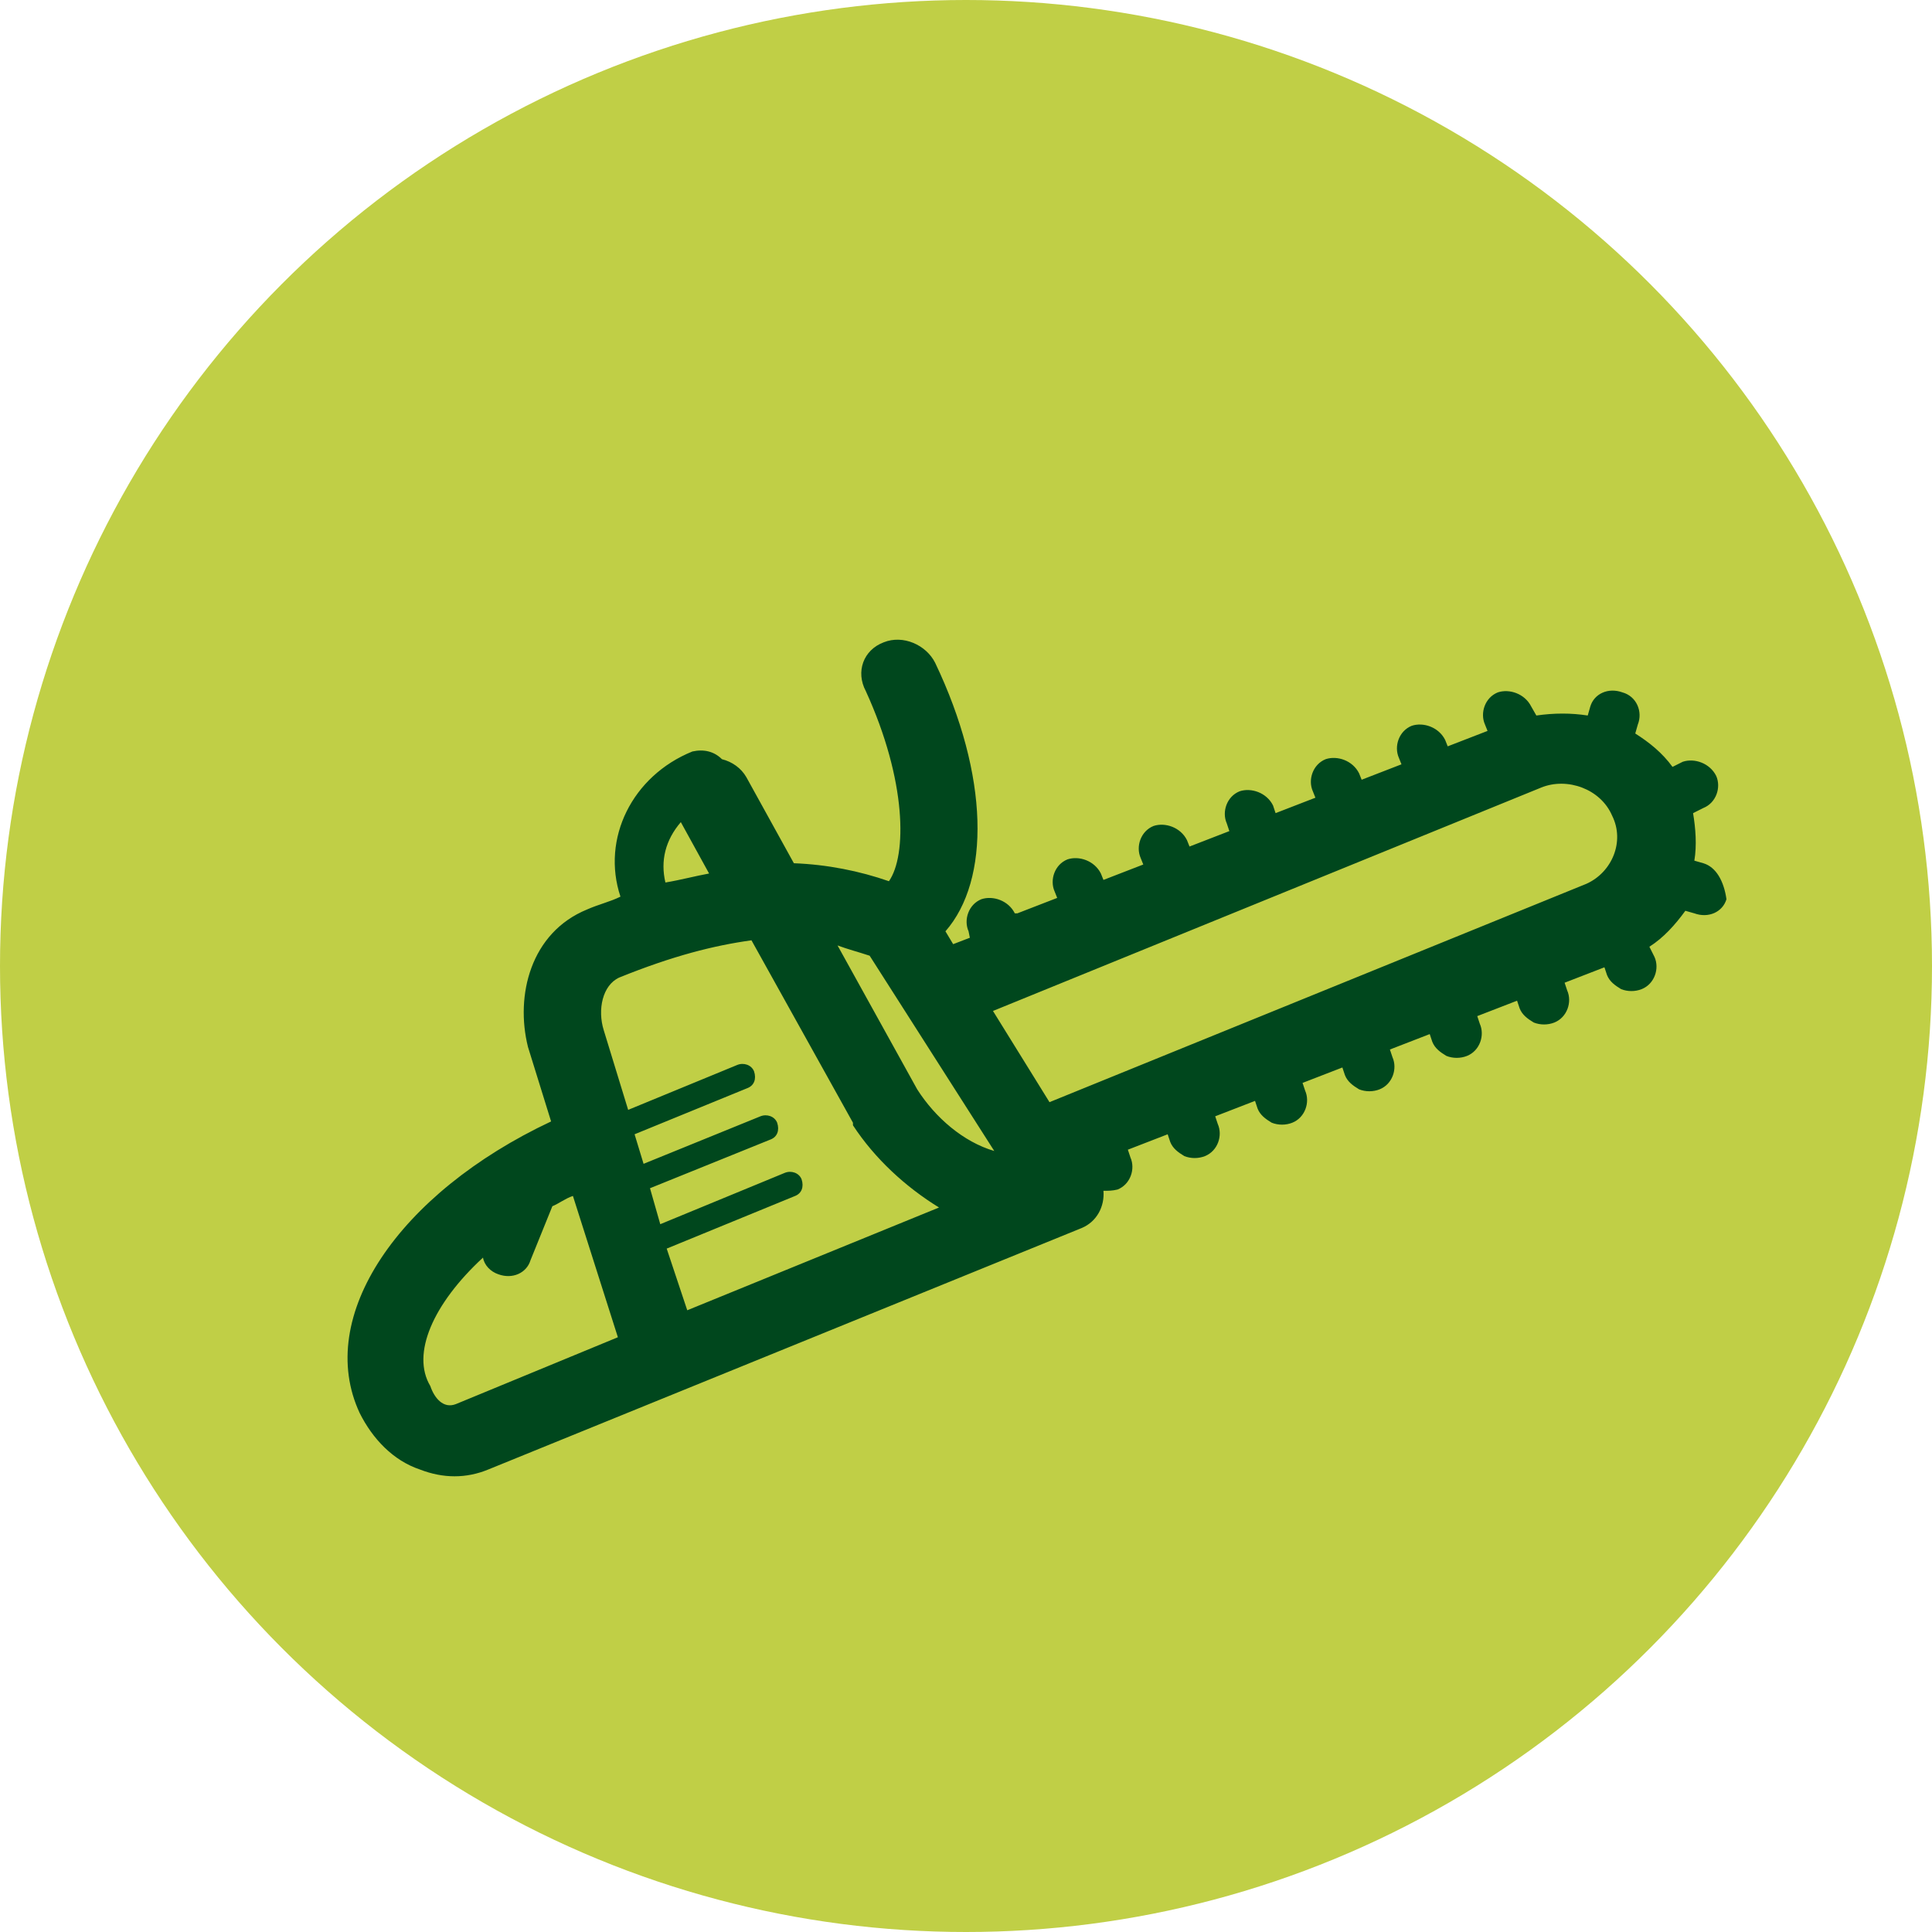
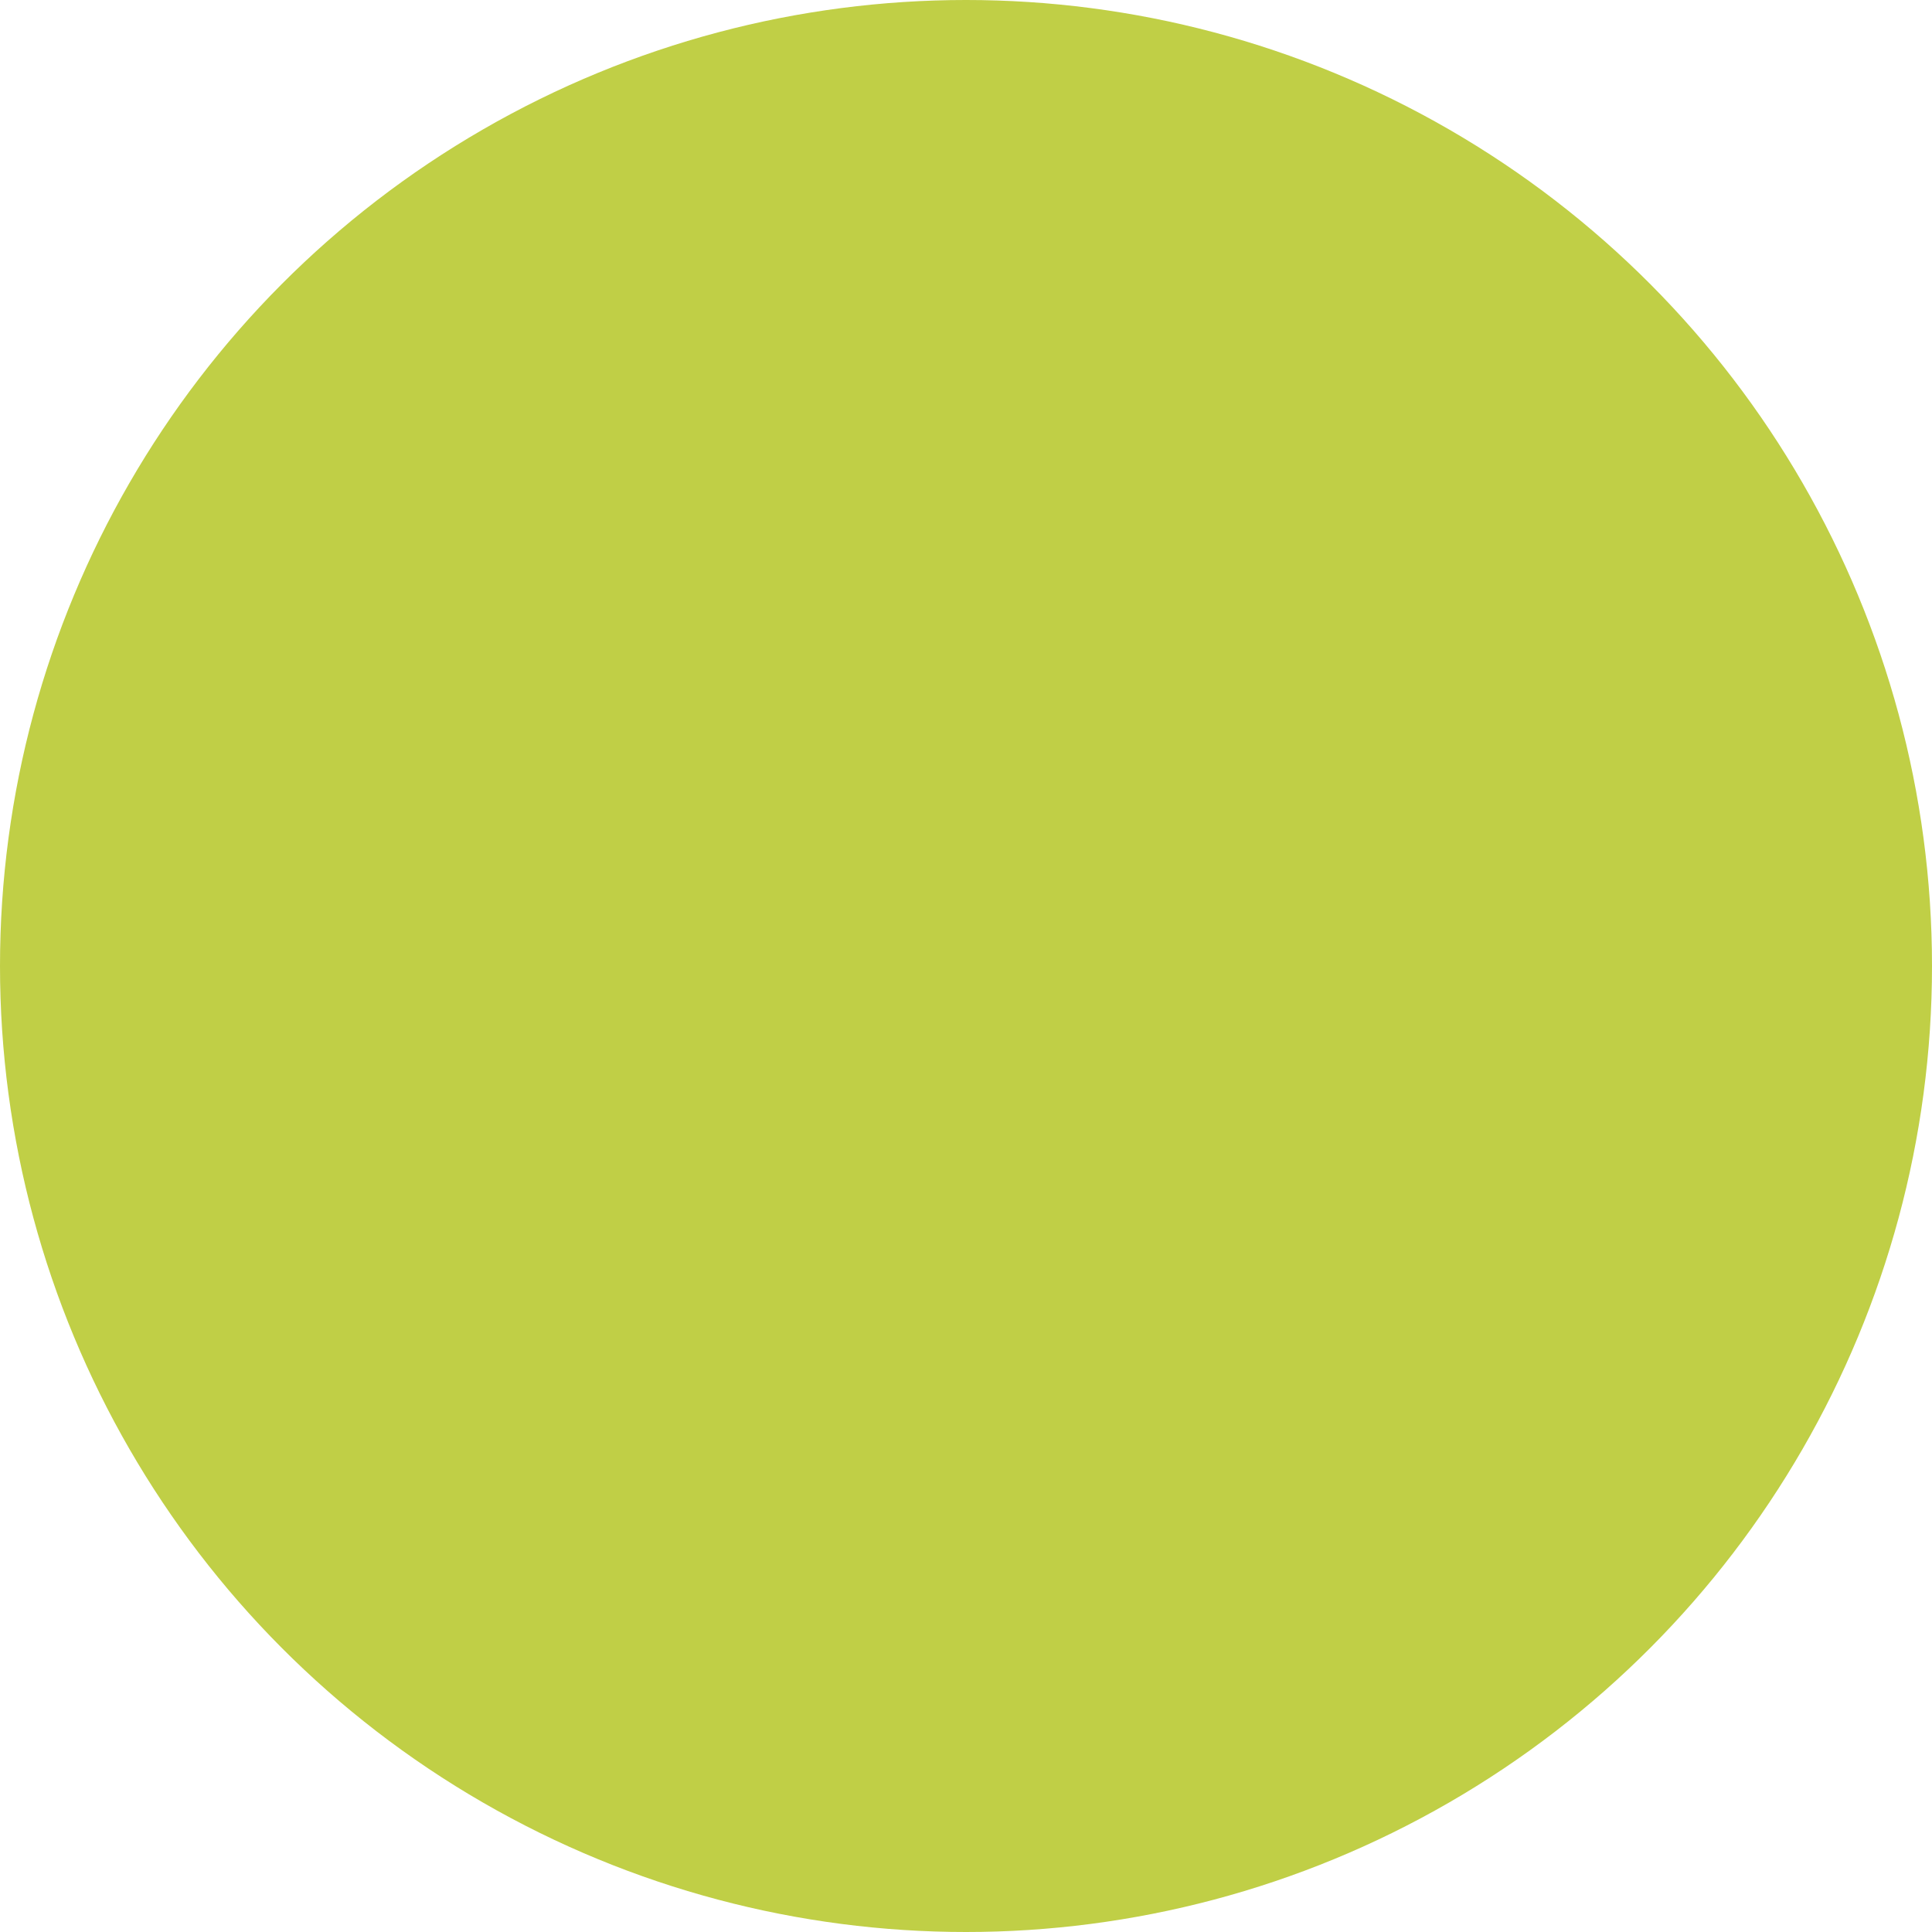
<svg xmlns="http://www.w3.org/2000/svg" version="1.1" id="Gruppe_36" x="0px" y="0px" viewBox="0 0 150.4 150.4" style="enable-background:new 0 0 150.4 150.4;" xml:space="preserve">
  <style type="text/css">
	.st0{fill:#C0CF46;}
	.st1{fill:#00471D;}
</style>
  <ellipse id="Ellipse_6" class="st0" cx="75.2" cy="75.2" rx="75.2" ry="75.2" />
-   <path class="st1" d="M132.6,67.2l-0.7-0.2c0.2-1.2,0.1-2.5-0.1-3.7l0.8-0.4c1-0.4,1.4-1.6,1-2.5c-0.5-1-1.7-1.4-2.6-1.1l-0.8,0.4  c-0.8-1.1-1.8-1.9-2.9-2.6l0.2-0.7c0.4-1-0.1-2.2-1.2-2.5c-1.1-0.4-2.2,0.1-2.5,1.1l-0.2,0.7c-1.3-0.2-2.6-0.2-4,0l-0.4-0.7  c-0.5-1-1.7-1.4-2.6-1.1c-1,0.4-1.4,1.6-1,2.5l0.2,0.5l-3.1,1.2l-0.2-0.5c-0.5-1-1.7-1.4-2.6-1.1c-1,0.4-1.4,1.6-1,2.5l0.2,0.5  l-3.1,1.2l-0.2-0.5c-0.5-1-1.7-1.4-2.6-1.1c-1,0.4-1.4,1.6-1,2.5l0.2,0.5l-3.1,1.2l-0.2-0.6c-0.5-1-1.7-1.4-2.6-1.1  c-1,0.4-1.4,1.6-1,2.5l0.2,0.6l-3.1,1.2l-0.2-0.5c-0.5-1-1.7-1.4-2.6-1.1c-1,0.4-1.4,1.6-1,2.5l0.2,0.5l-3.1,1.2L85.7,68  c-0.5-1-1.7-1.4-2.6-1.1c-1,0.4-1.4,1.6-1,2.5l0.2,0.5l-3.1,1.2H79c-0.5-1-1.7-1.4-2.6-1.1c-1,0.4-1.4,1.6-1,2.5l0.1,0.5l-1.3,0.5  l-0.6-1c3.5-4,3.4-12.1-0.8-20.9c-0.7-1.4-2.5-2.2-4-1.6c-1.6,0.6-2.2,2.3-1.4,3.8c3.2,7,3.2,12.8,1.8,14.8  c-2.3-0.8-4.8-1.3-7.4-1.4l-3.7-6.7c-0.4-0.7-1.1-1.2-1.9-1.4c-0.6-0.6-1.4-0.8-2.3-0.6c-4.7,1.9-7.1,6.8-5.6,11.3  c-0.8,0.4-1.7,0.6-2.6,1c-4.4,1.8-5.6,6.7-4.6,10.7l0,0l0,0l1.8,5.8C31,92.9,24.5,102.5,28,110c1,2,2.6,3.7,4.7,4.4  c1.8,0.7,3.6,0.7,5.3,0l0,0l46.2-18.8c1.2-0.5,1.8-1.7,1.7-2.9c0.4,0,0.7,0,1.1-0.1c1-0.4,1.4-1.6,1-2.5l-0.2-0.6l3.1-1.2l0.2,0.6  c0.2,0.5,0.6,0.8,1.1,1.1c0.5,0.2,1.1,0.2,1.6,0c1-0.4,1.4-1.6,1-2.5l-0.2-0.6l3.1-1.2l0.2,0.6c0.2,0.5,0.6,0.8,1.1,1.1  c0.5,0.2,1.1,0.2,1.6,0c1-0.4,1.4-1.6,1-2.5l-0.2-0.6l3.1-1.2l0.2,0.6c0.2,0.5,0.6,0.8,1.1,1.1c0.5,0.2,1.1,0.2,1.6,0  c1-0.4,1.4-1.6,1-2.5l-0.2-0.6l3.1-1.2l0.2,0.6c0.2,0.5,0.6,0.8,1.1,1.1c0.5,0.2,1.1,0.2,1.6,0c1-0.4,1.4-1.6,1-2.5l-0.2-0.6  l3.1-1.2l0.2,0.6c0.2,0.5,0.6,0.8,1.1,1.1c0.5,0.2,1.1,0.2,1.6,0c1-0.4,1.4-1.6,1-2.5l-0.2-0.6l3.1-1.2l0.2,0.6  c0.2,0.5,0.6,0.8,1.1,1.1c0.5,0.2,1.1,0.2,1.6,0c1-0.4,1.4-1.6,1-2.5l-0.4-0.8c1.1-0.7,2-1.7,2.8-2.8l0.7,0.2  c1.1,0.4,2.2-0.1,2.5-1.1C134.2,68.6,133.6,67.5,132.6,67.2z M120,61.3c2-0.8,4.6,0.1,5.5,2.2c1,2,0,4.4-2,5.3l-41.8,17l-4.4-7.1  L120,61.3z M53.5,102l-1.6-4.8l10-4.1c0.5-0.2,0.7-0.7,0.5-1.3c-0.2-0.5-0.8-0.7-1.3-0.5l-9.7,4l-0.8-2.8l9.4-3.8  c0.5-0.2,0.7-0.7,0.5-1.3c-0.2-0.5-0.8-0.7-1.3-0.5l-9.1,3.7l-0.7-2.3l8.8-3.6c0.5-0.2,0.7-0.7,0.5-1.3c-0.2-0.5-0.8-0.7-1.3-0.5  l-8.5,3.5L47,80.2c-0.5-1.6-0.1-3.5,1.2-4.1c4.2-1.7,7.4-2.5,10.3-2.9l7.9,14.2c0,0,0,0,0,0.1c0,0,0,0,0,0.1  c1.7,2.6,4.1,4.8,6.7,6.4L53.5,102z M67.7,74.4l9.7,15.2c-2.4-0.7-4.6-2.6-6-4.8l-6.2-11.2C66,73.9,66.8,74.1,67.7,74.4z M53,64  l2.2,4c-1.1,0.2-2.2,0.5-3.4,0.7C51.4,67,51.8,65.4,53,64z M37.6,97.9c0.1,0.6,0.6,1.1,1.2,1.3c1.1,0.4,2.2-0.1,2.5-1.1l1.7-4.2  c0.5-0.2,1-0.6,1.6-0.8l3.5,11l-12.6,5.2l0,0c-1,0.4-1.7-0.5-2-1.4C32,105.4,33.7,101.5,37.6,97.9z" />
</svg>